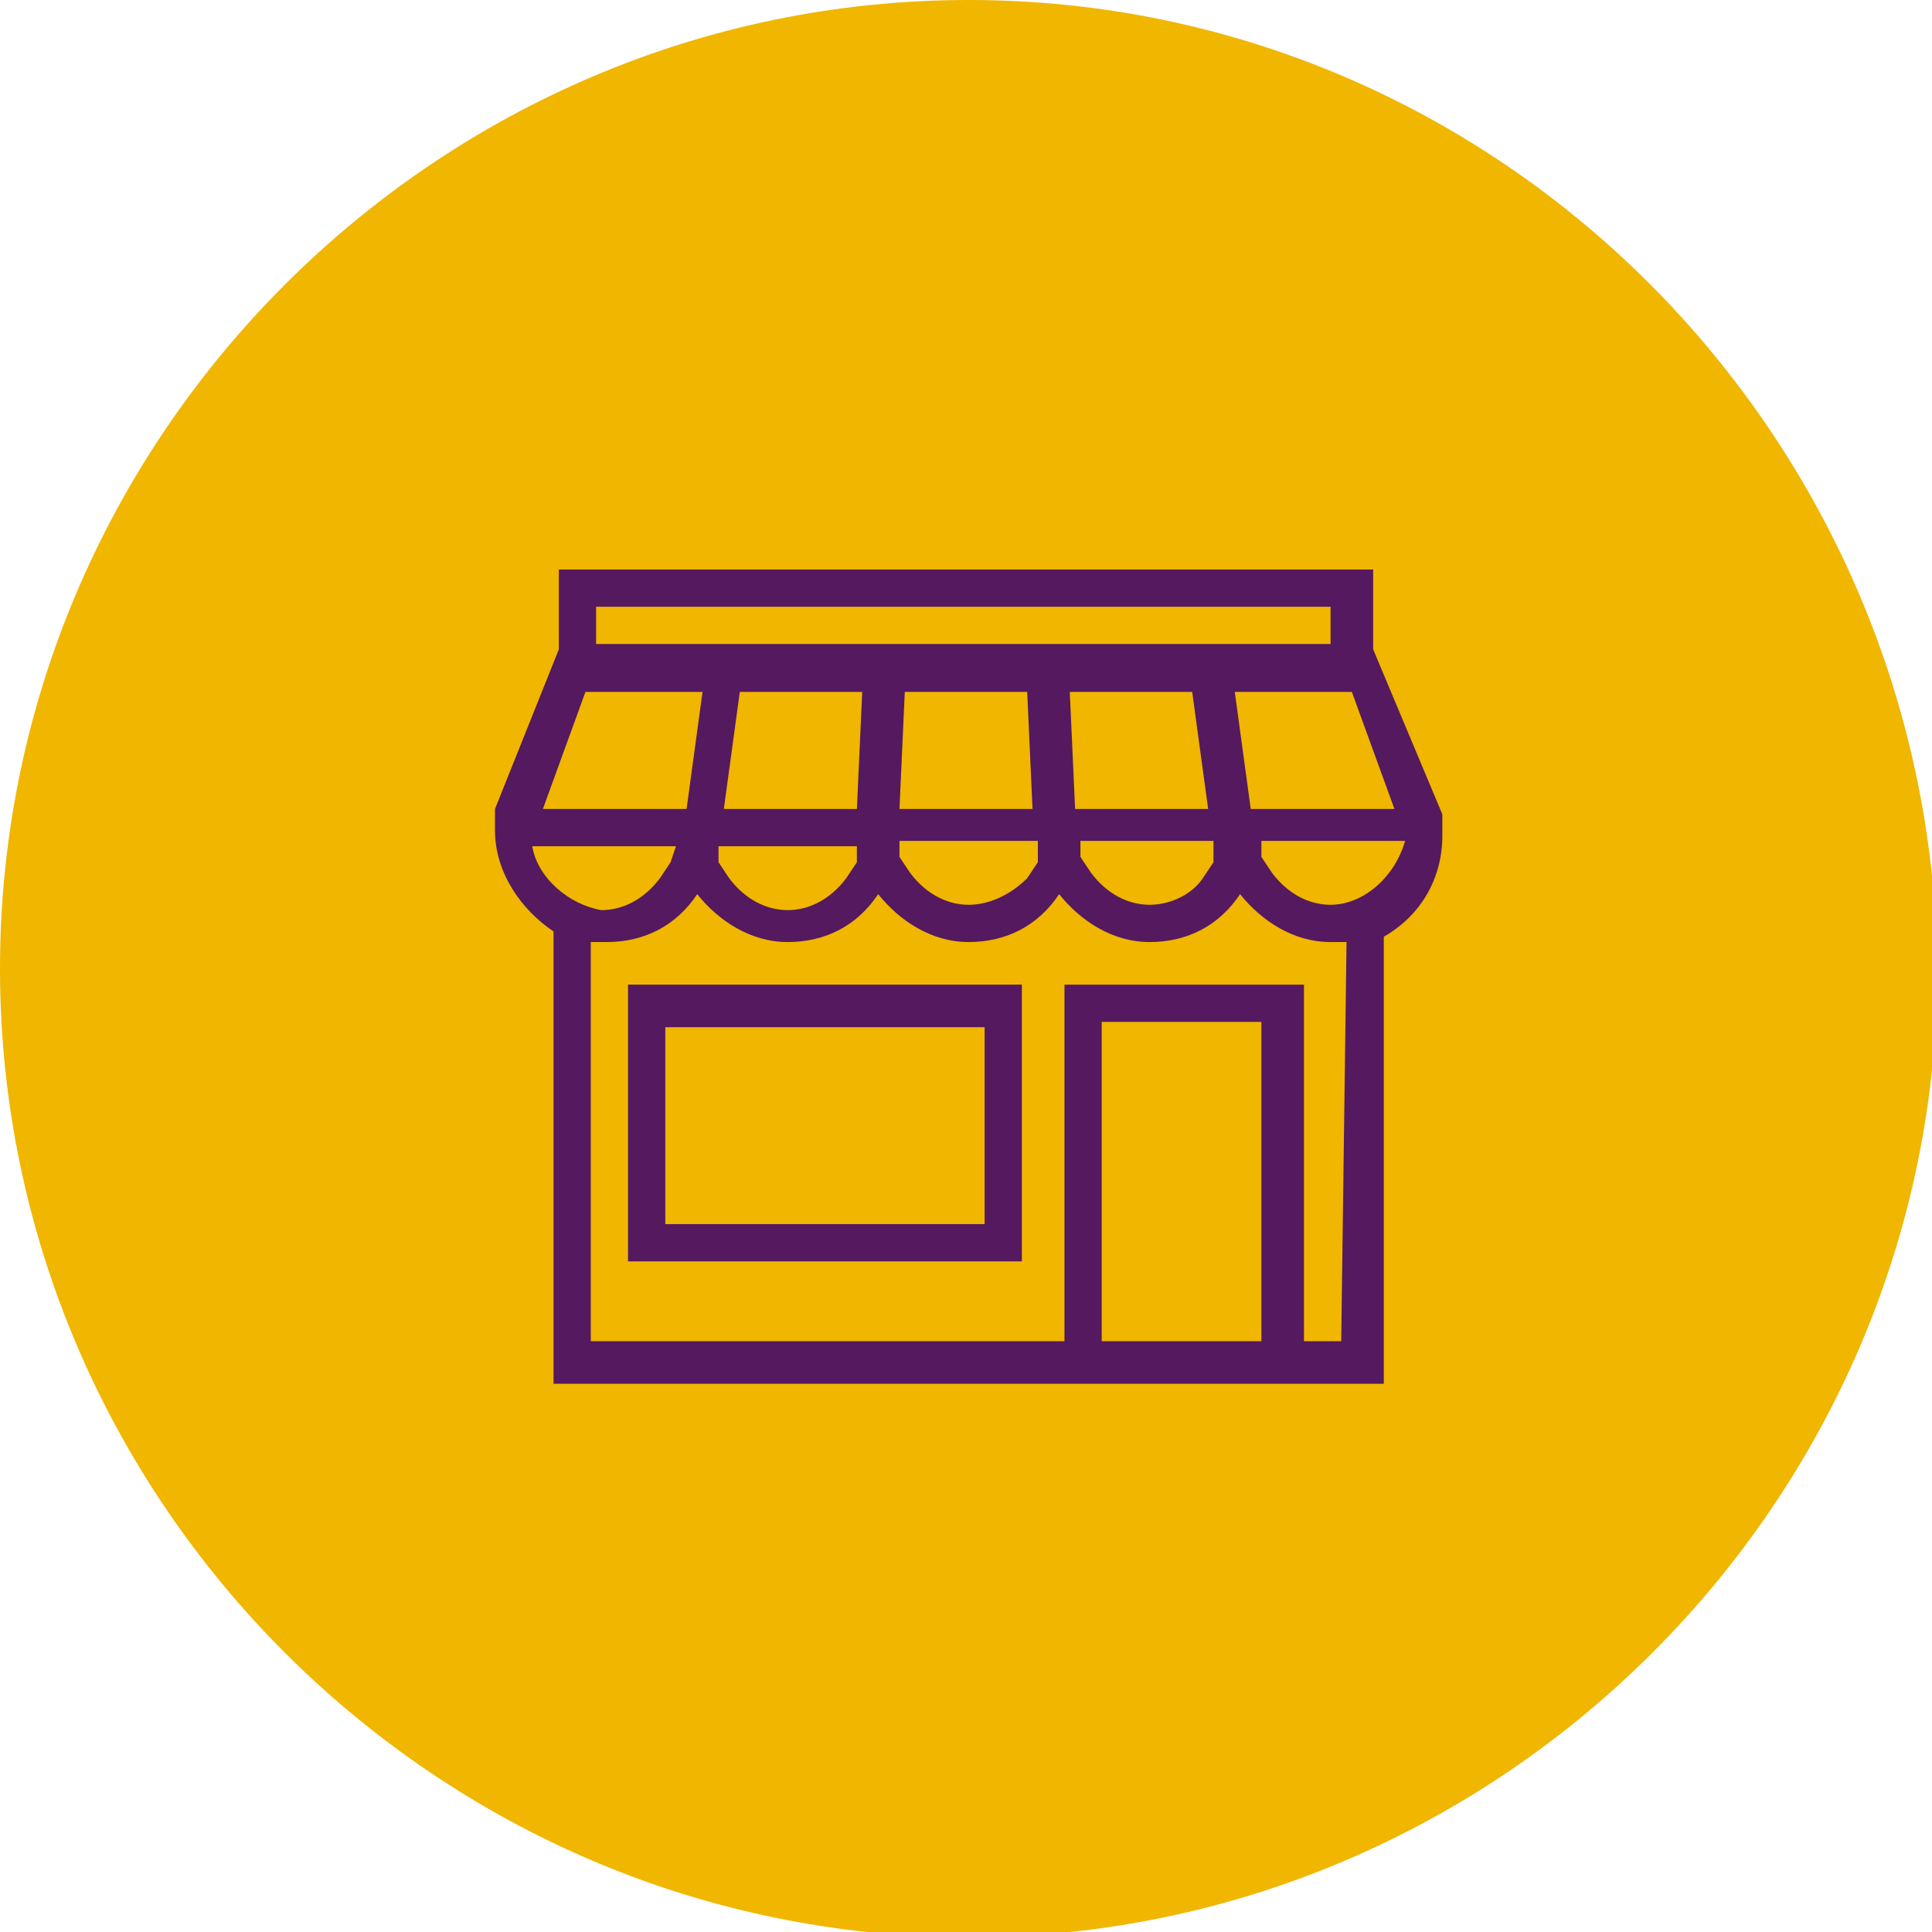
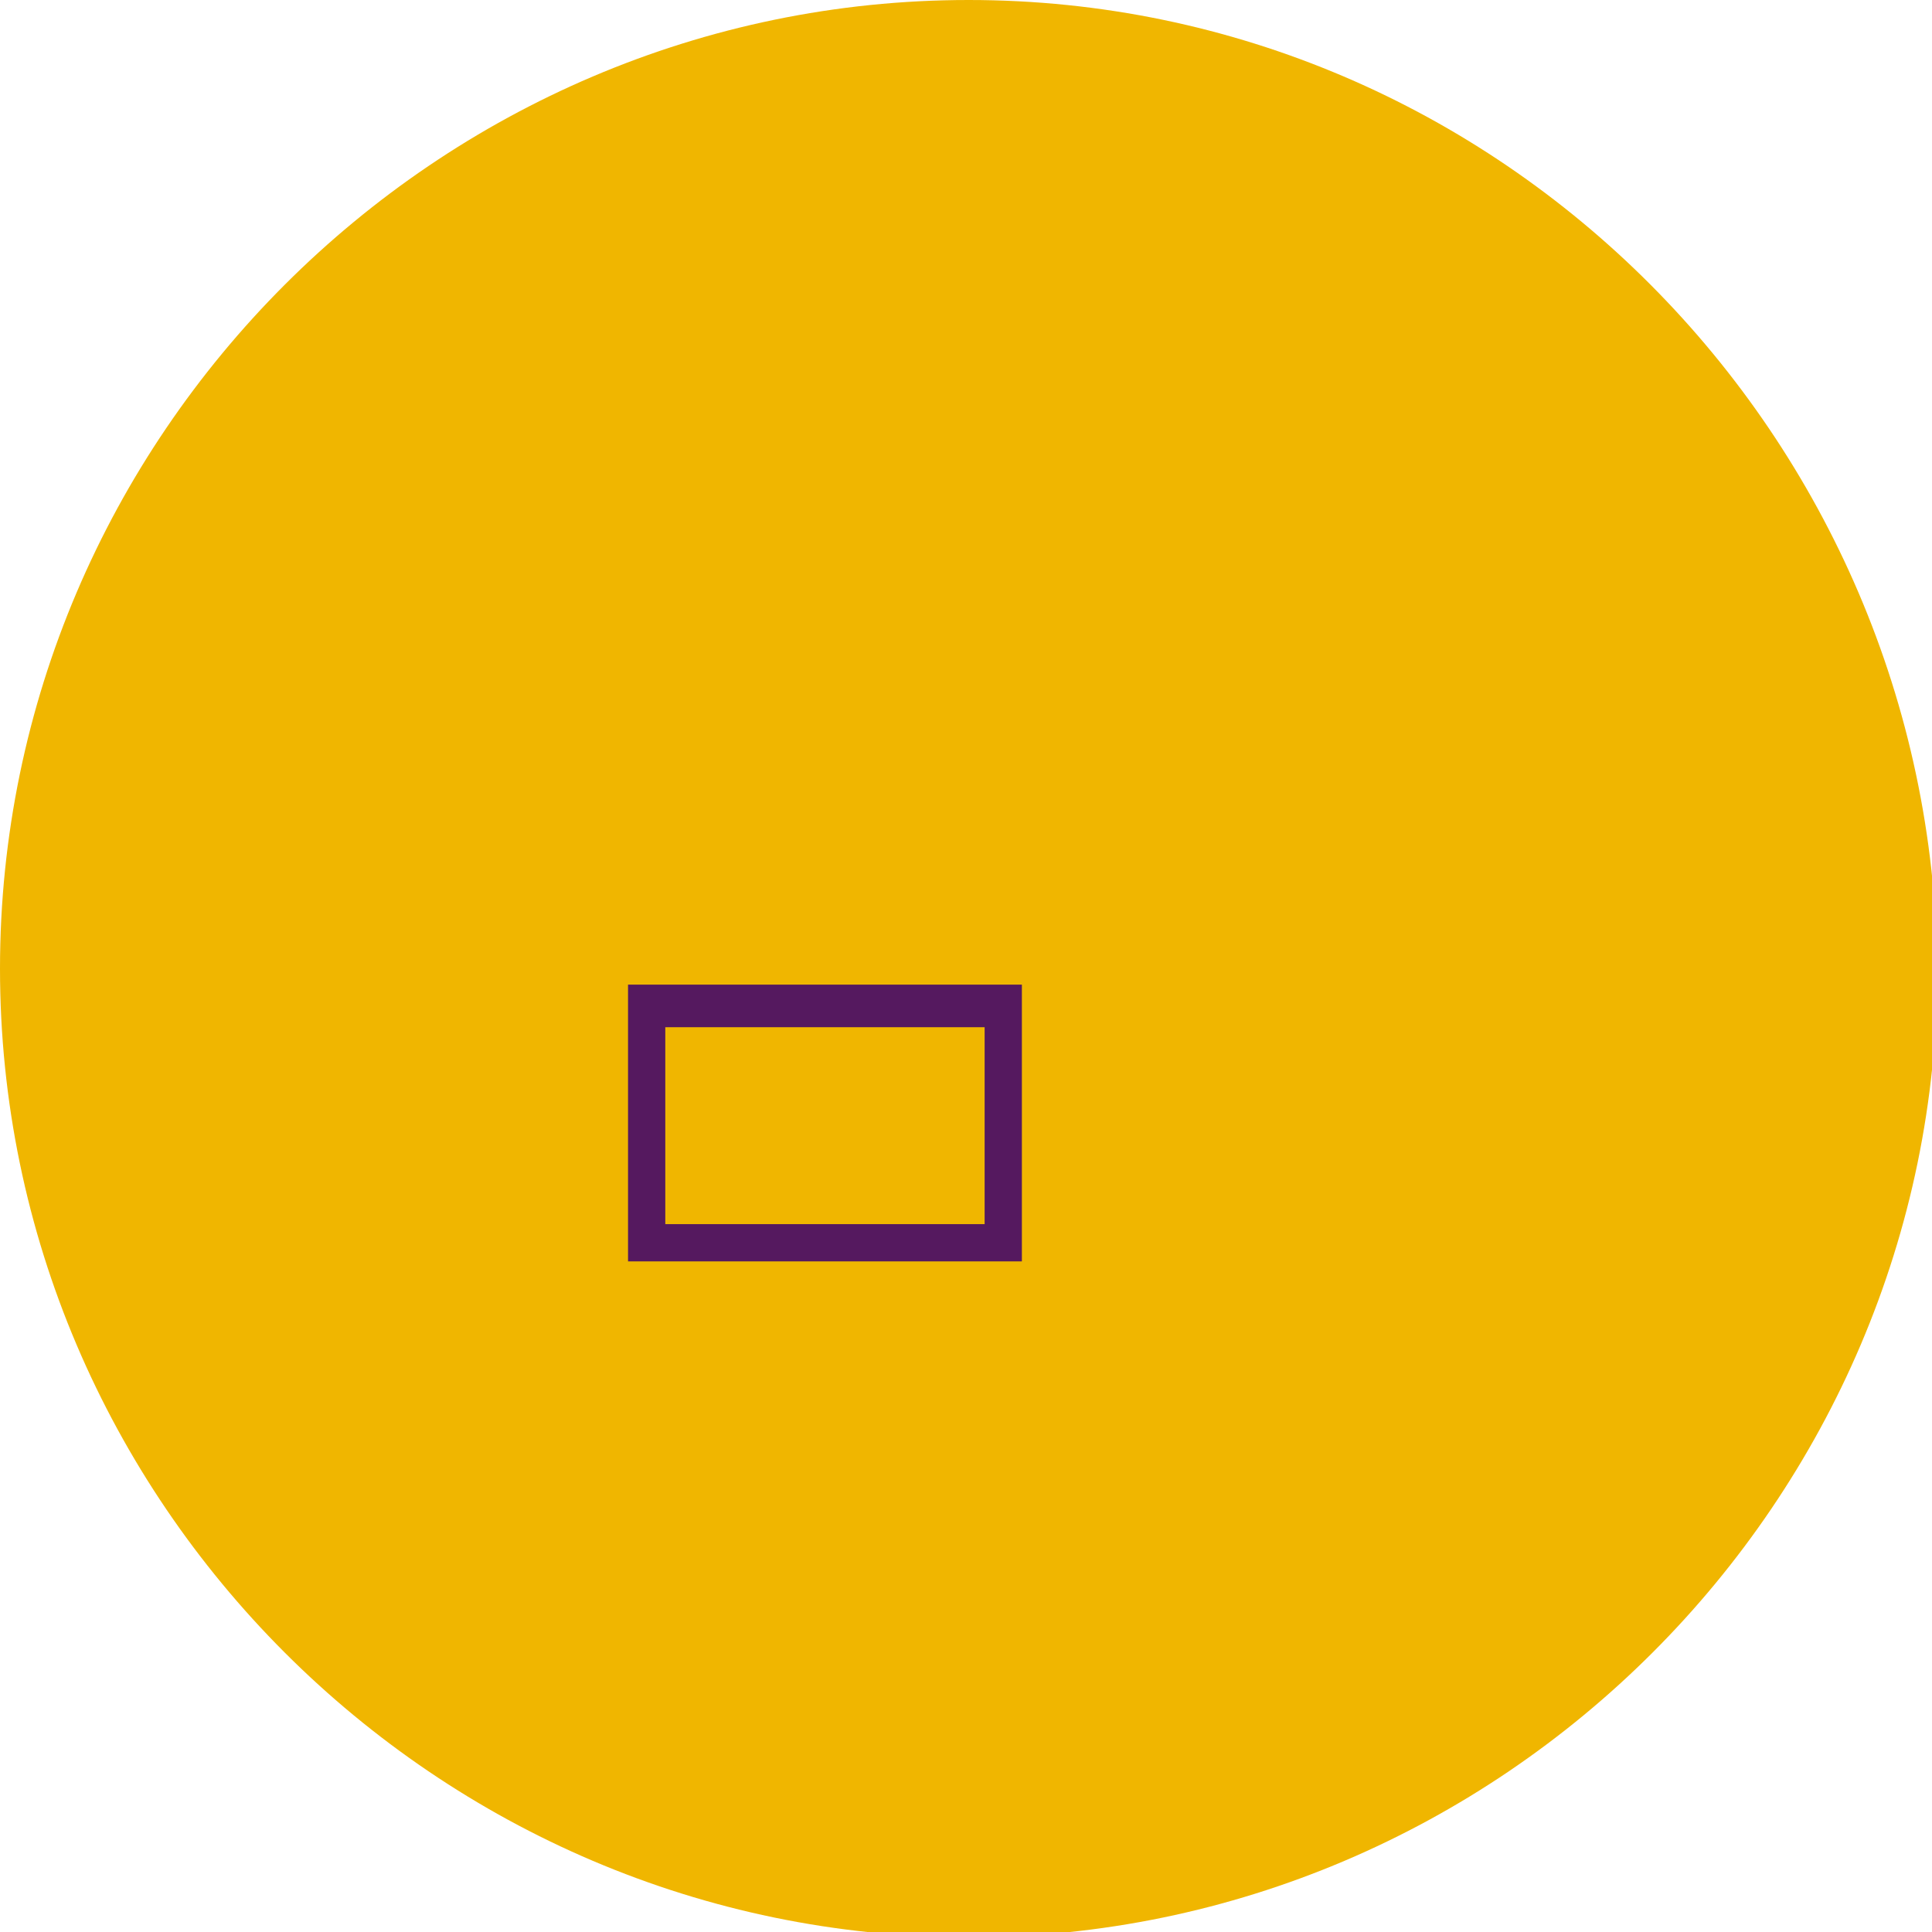
<svg xmlns="http://www.w3.org/2000/svg" version="1.1" x="0px" y="0px" viewBox="0 0 36.3 36.3" style="enable-background:new 0 0 36.3 36.3;" xml:space="preserve">
  <style type="text/css">
	.st0{fill:#734B85;}
	.st1{fill:#F0B600;}
	.st2{fill:#55195F;}
	.st3{fill:#FFFFFF;}
	.st4{fill:#FFFFFF;stroke:#55195F;stroke-width:1.822;stroke-miterlimit:10;}
	.st5{fill:#55195F;stroke:#55195F;stroke-width:0.401;stroke-miterlimit:10;}
	.st6{fill:#55195F;stroke:#55195F;stroke-width:0.209;stroke-miterlimit:10;}
	.st7{fill:#55195F;stroke:#55195F;stroke-width:0.104;stroke-miterlimit:10;}
	.st8{fill:none;}
</style>
  <g id="verbindende_cirkel">
</g>
  <g id="illustraties">
</g>
  <g id="tekst">
</g>
  <g id="iconen_gele_lijn">
</g>
  <g id="Laag_1">
</g>
  <g id="Isolatiemodus">
</g>
  <g id="Layer_1">
    <g>
      <g>
        <path class="st1" d="M18.2,0C8.2,0,0,8.2,0,18.2c0,10,8.2,18.2,18.2,18.2c10,0,18.2-8.2,18.2-18.2C36.3,8.2,28.2,0,18.2,0L18.2,0     z" />
      </g>
      <g>
        <g>
          <g>
            <g>
-               <path class="st2" d="M27.1,15.3L27.1,15.3C27,15.2,27,15.2,27.1,15.3l-1.3-3.1v-1.5H10.5v1.5l-1.2,3c0,0,0,0,0,0l0,0.1        c0,0.1,0,0.2,0,0.3c0,0.8,0.5,1.5,1.1,1.9V26H26v-8.4c0.7-0.4,1.1-1.1,1.1-1.9C27.1,15.5,27.1,15.4,27.1,15.3z M26.2,15.2        h-2.7L23.2,13h2.2L26.2,15.2z M11.2,11.4H25v0.7H11.2V11.4z M22.8,15.9l0,0.3l-0.2,0.3C22.4,16.8,22,17,21.6,17        c-0.4,0-0.8-0.2-1.1-0.6l-0.2-0.3l0-0.3H22.8z M20.2,15.2L20.1,13h2.3l0.3,2.2H20.2z M19.5,15.9L19.5,15.9l0,0.3l-0.2,0.3        C19,16.8,18.6,17,18.2,17c-0.4,0-0.8-0.2-1.1-0.6l-0.2-0.3l0-0.3H19.5L19.5,15.9z M16.9,15.2L17,13h2.3l0.1,2.2H16.9z         M13.6,15.2l0.3-2.2h2.3l-0.1,2.2H13.6z M16.1,15.9l0,0.3l-0.2,0.3c-0.3,0.4-0.7,0.6-1.1,0.6c-0.4,0-0.8-0.2-1.1-0.6l-0.2-0.3        l0-0.3H16.1z M11,13h2.2l-0.3,2.2h-2.7L11,13z M10,15.9h2.7l-0.1,0.3l-0.2,0.3c-0.3,0.4-0.7,0.6-1.1,0.6        C10.7,17,10.1,16.5,10,15.9z M23.7,25.2h-3v-6h3V25.2z M25.2,25.2L25.2,25.2h-0.7v-6.7H20v6.7h-8.9v-7.5c0.1,0,0.2,0,0.3,0        c0.7,0,1.3-0.3,1.7-0.9c0.4,0.5,1,0.9,1.7,0.9c0.7,0,1.3-0.3,1.7-0.9c0.4,0.5,1,0.9,1.7,0.9s1.3-0.3,1.7-0.9        c0.4,0.5,1,0.9,1.7,0.9s1.3-0.3,1.7-0.9c0.4,0.5,1,0.9,1.7,0.9c0.1,0,0.2,0,0.3,0L25.2,25.2L25.2,25.2z M25,17        c-0.4,0-0.8-0.2-1.1-0.6l-0.2-0.3l0-0.3h2.7C26.2,16.5,25.6,17,25,17z" />
-             </g>
+               </g>
          </g>
          <g>
            <g>
              <path class="st2" d="M11.8,18.5v5.2h7.4v-5.2H11.8z M18.5,23h-6v-3.7h6V23z" />
            </g>
          </g>
        </g>
      </g>
    </g>
  </g>
</svg>